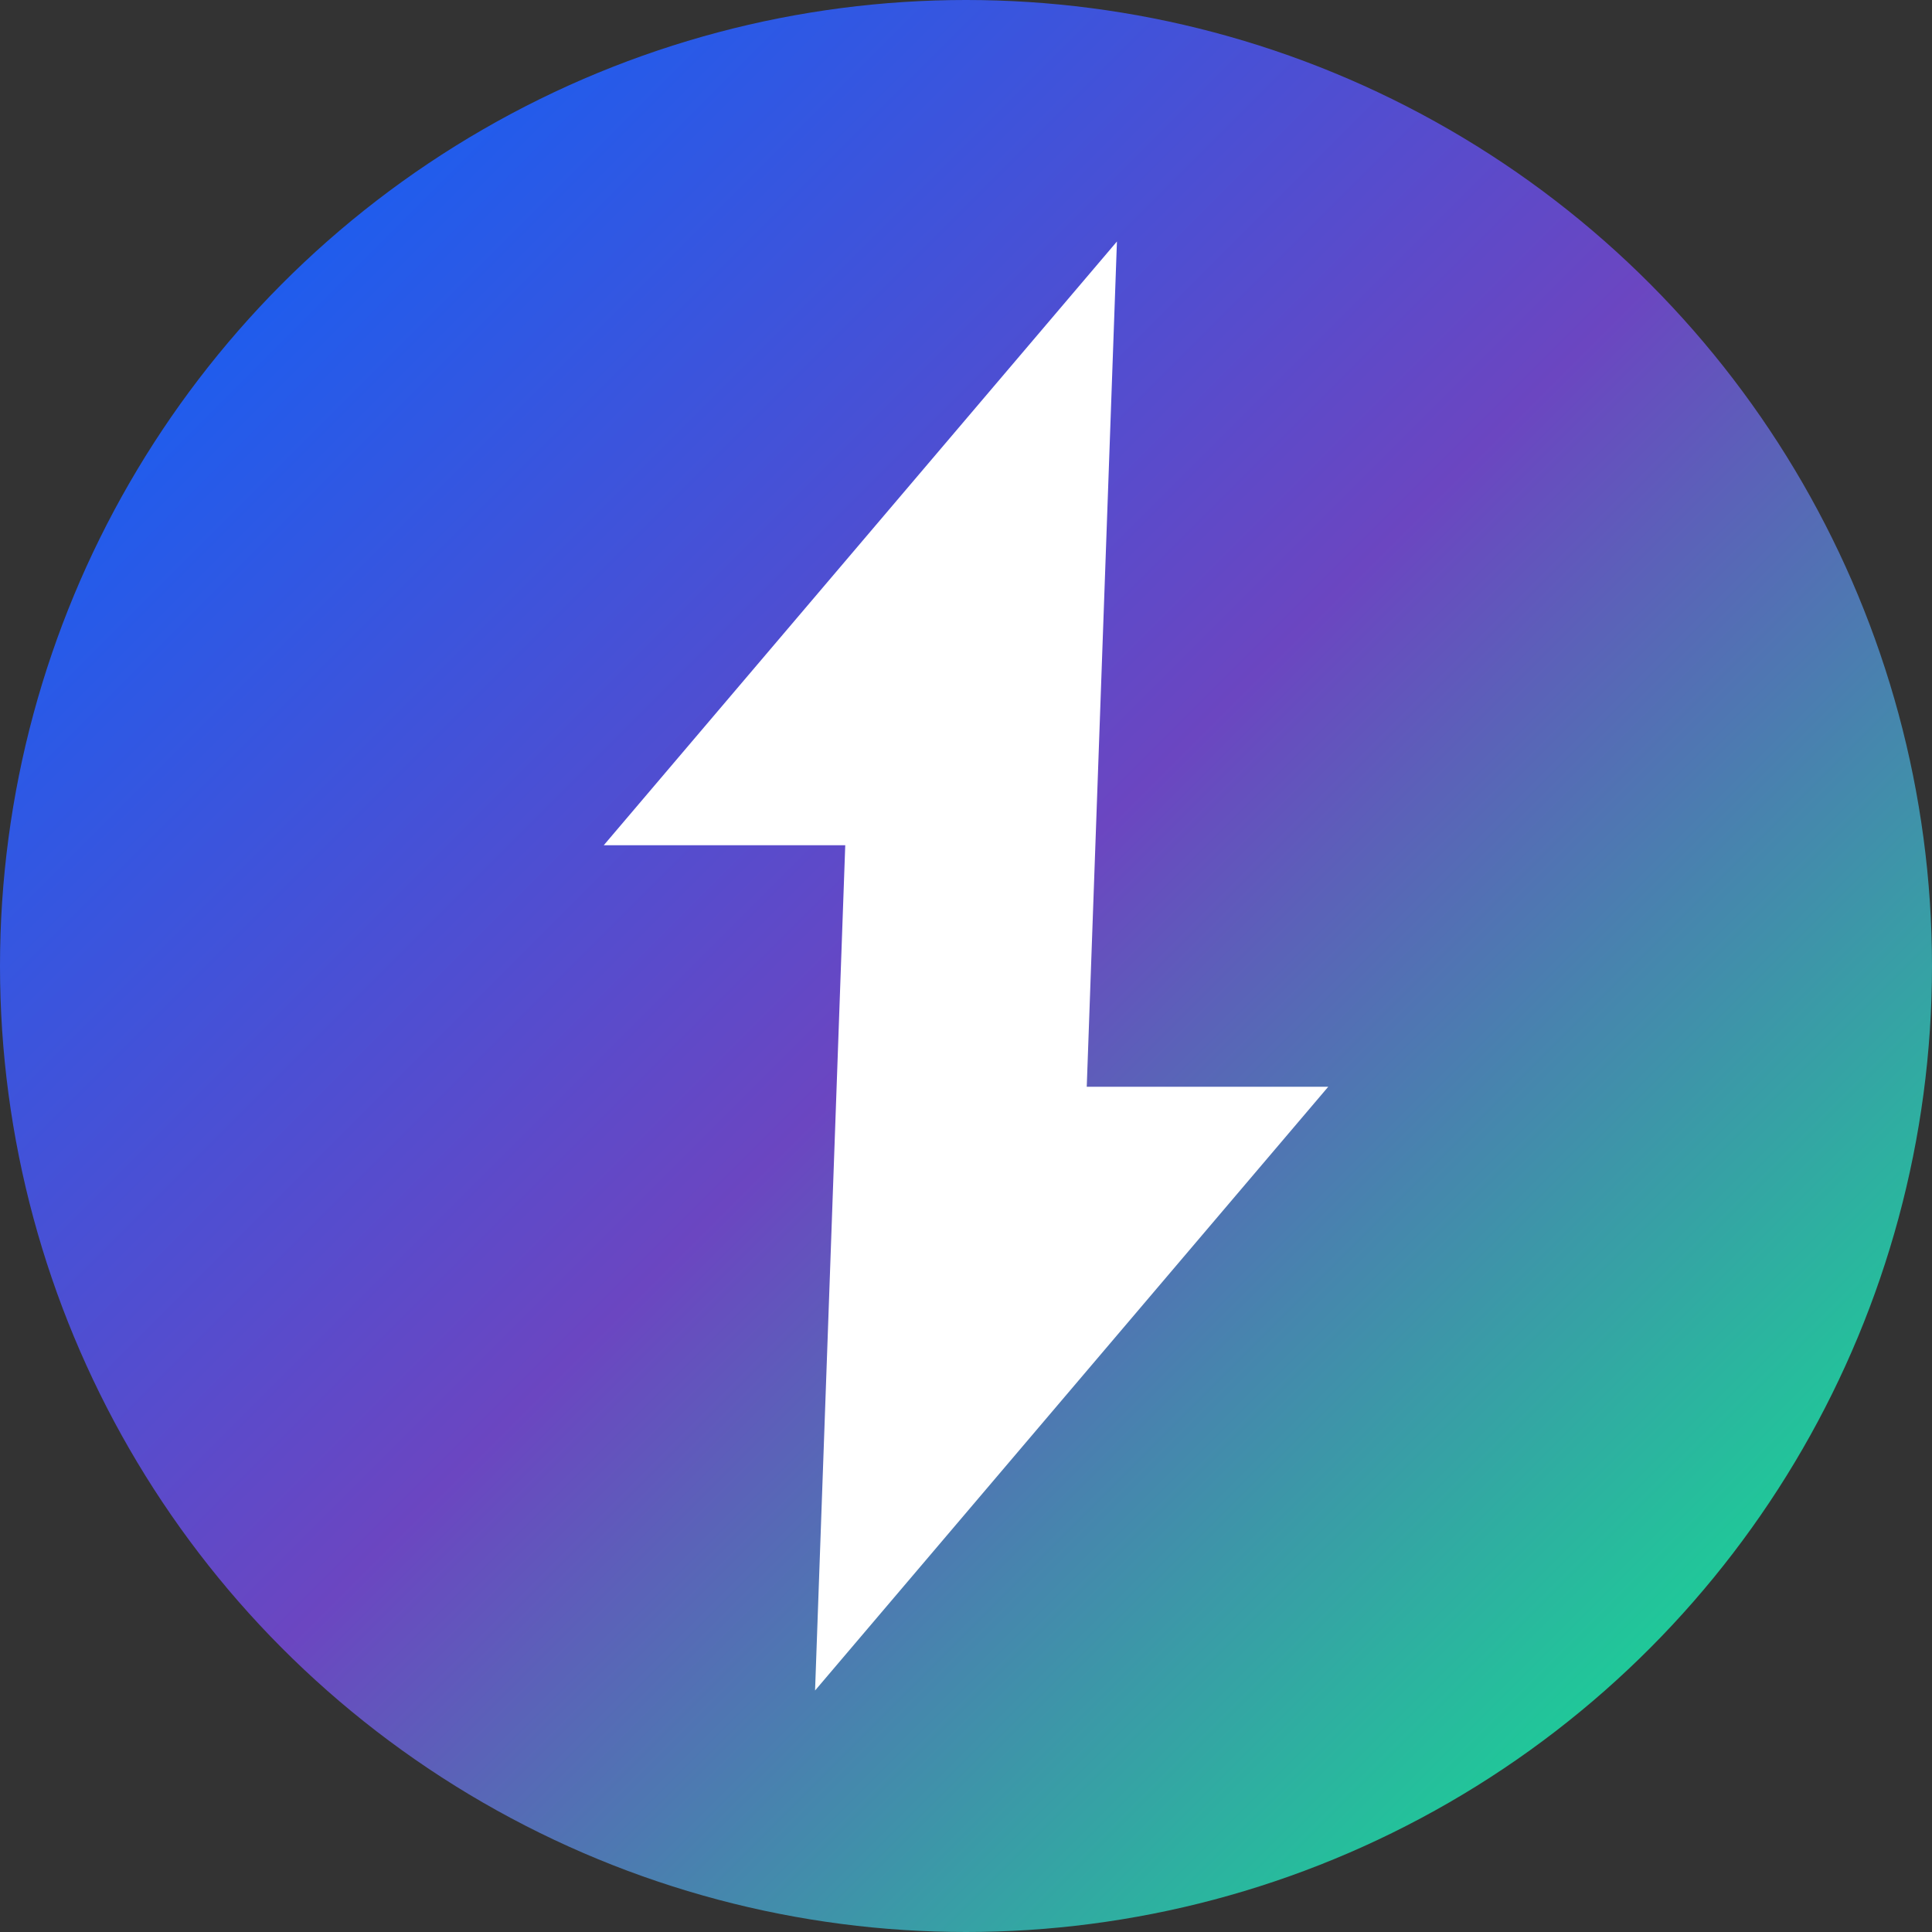
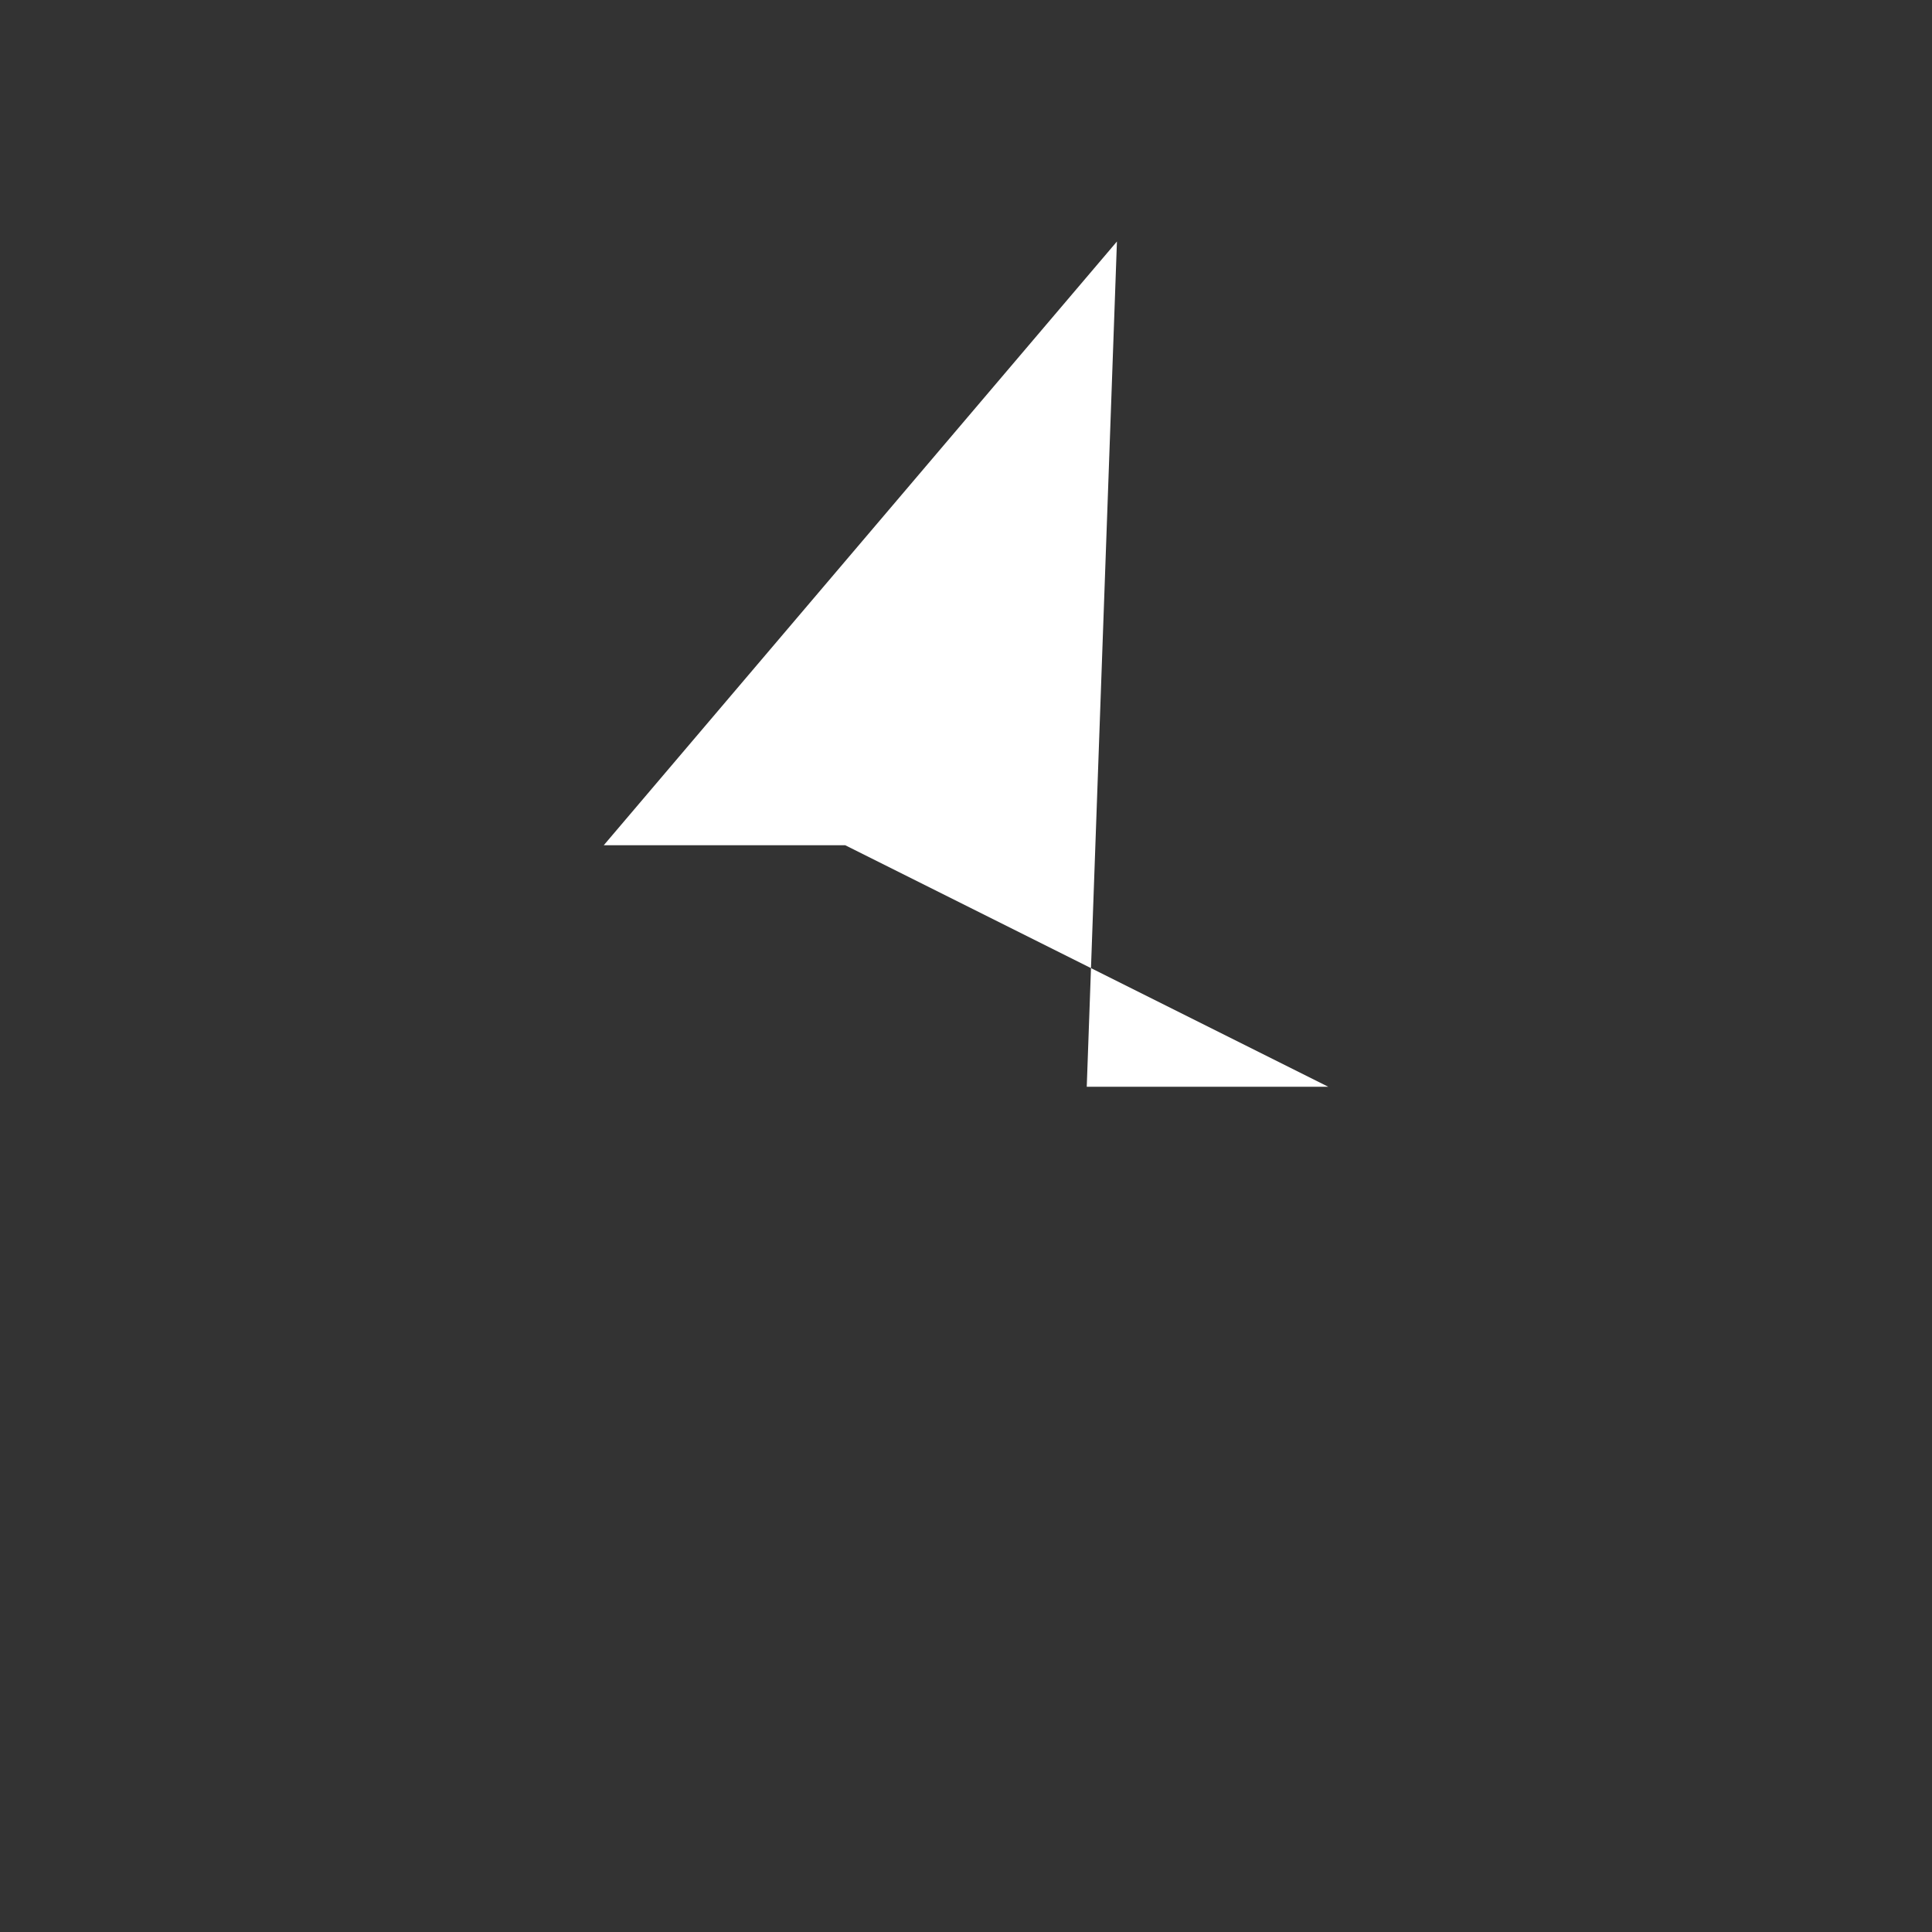
<svg xmlns="http://www.w3.org/2000/svg" width="32" height="32" viewBox="0 0 32 32" fill="none">
  <rect x="0" y="0" width="32" height="32" fill="#333333" stroke="none" />
-   <circle cx="16" cy="16" r="16" fill="url(#gradient)" />
-   <path d="M18.5 4L10 14H14L13.5 28L22 18H18L18.5 4Z" fill="white" stroke="none" />
+   <path d="M18.5 4L10 14H14L22 18H18L18.5 4Z" fill="white" stroke="none" />
  <defs>
    <linearGradient id="gradient" x1="0%" y1="0%" x2="100%" y2="100%">
      <stop offset="0%" style="stop-color:#0066FF;stop-opacity:1" />
      <stop offset="50%" style="stop-color:#6B46C1;stop-opacity:1" />
      <stop offset="100%" style="stop-color:#00FF88;stop-opacity:1" />
    </linearGradient>
  </defs>
</svg>